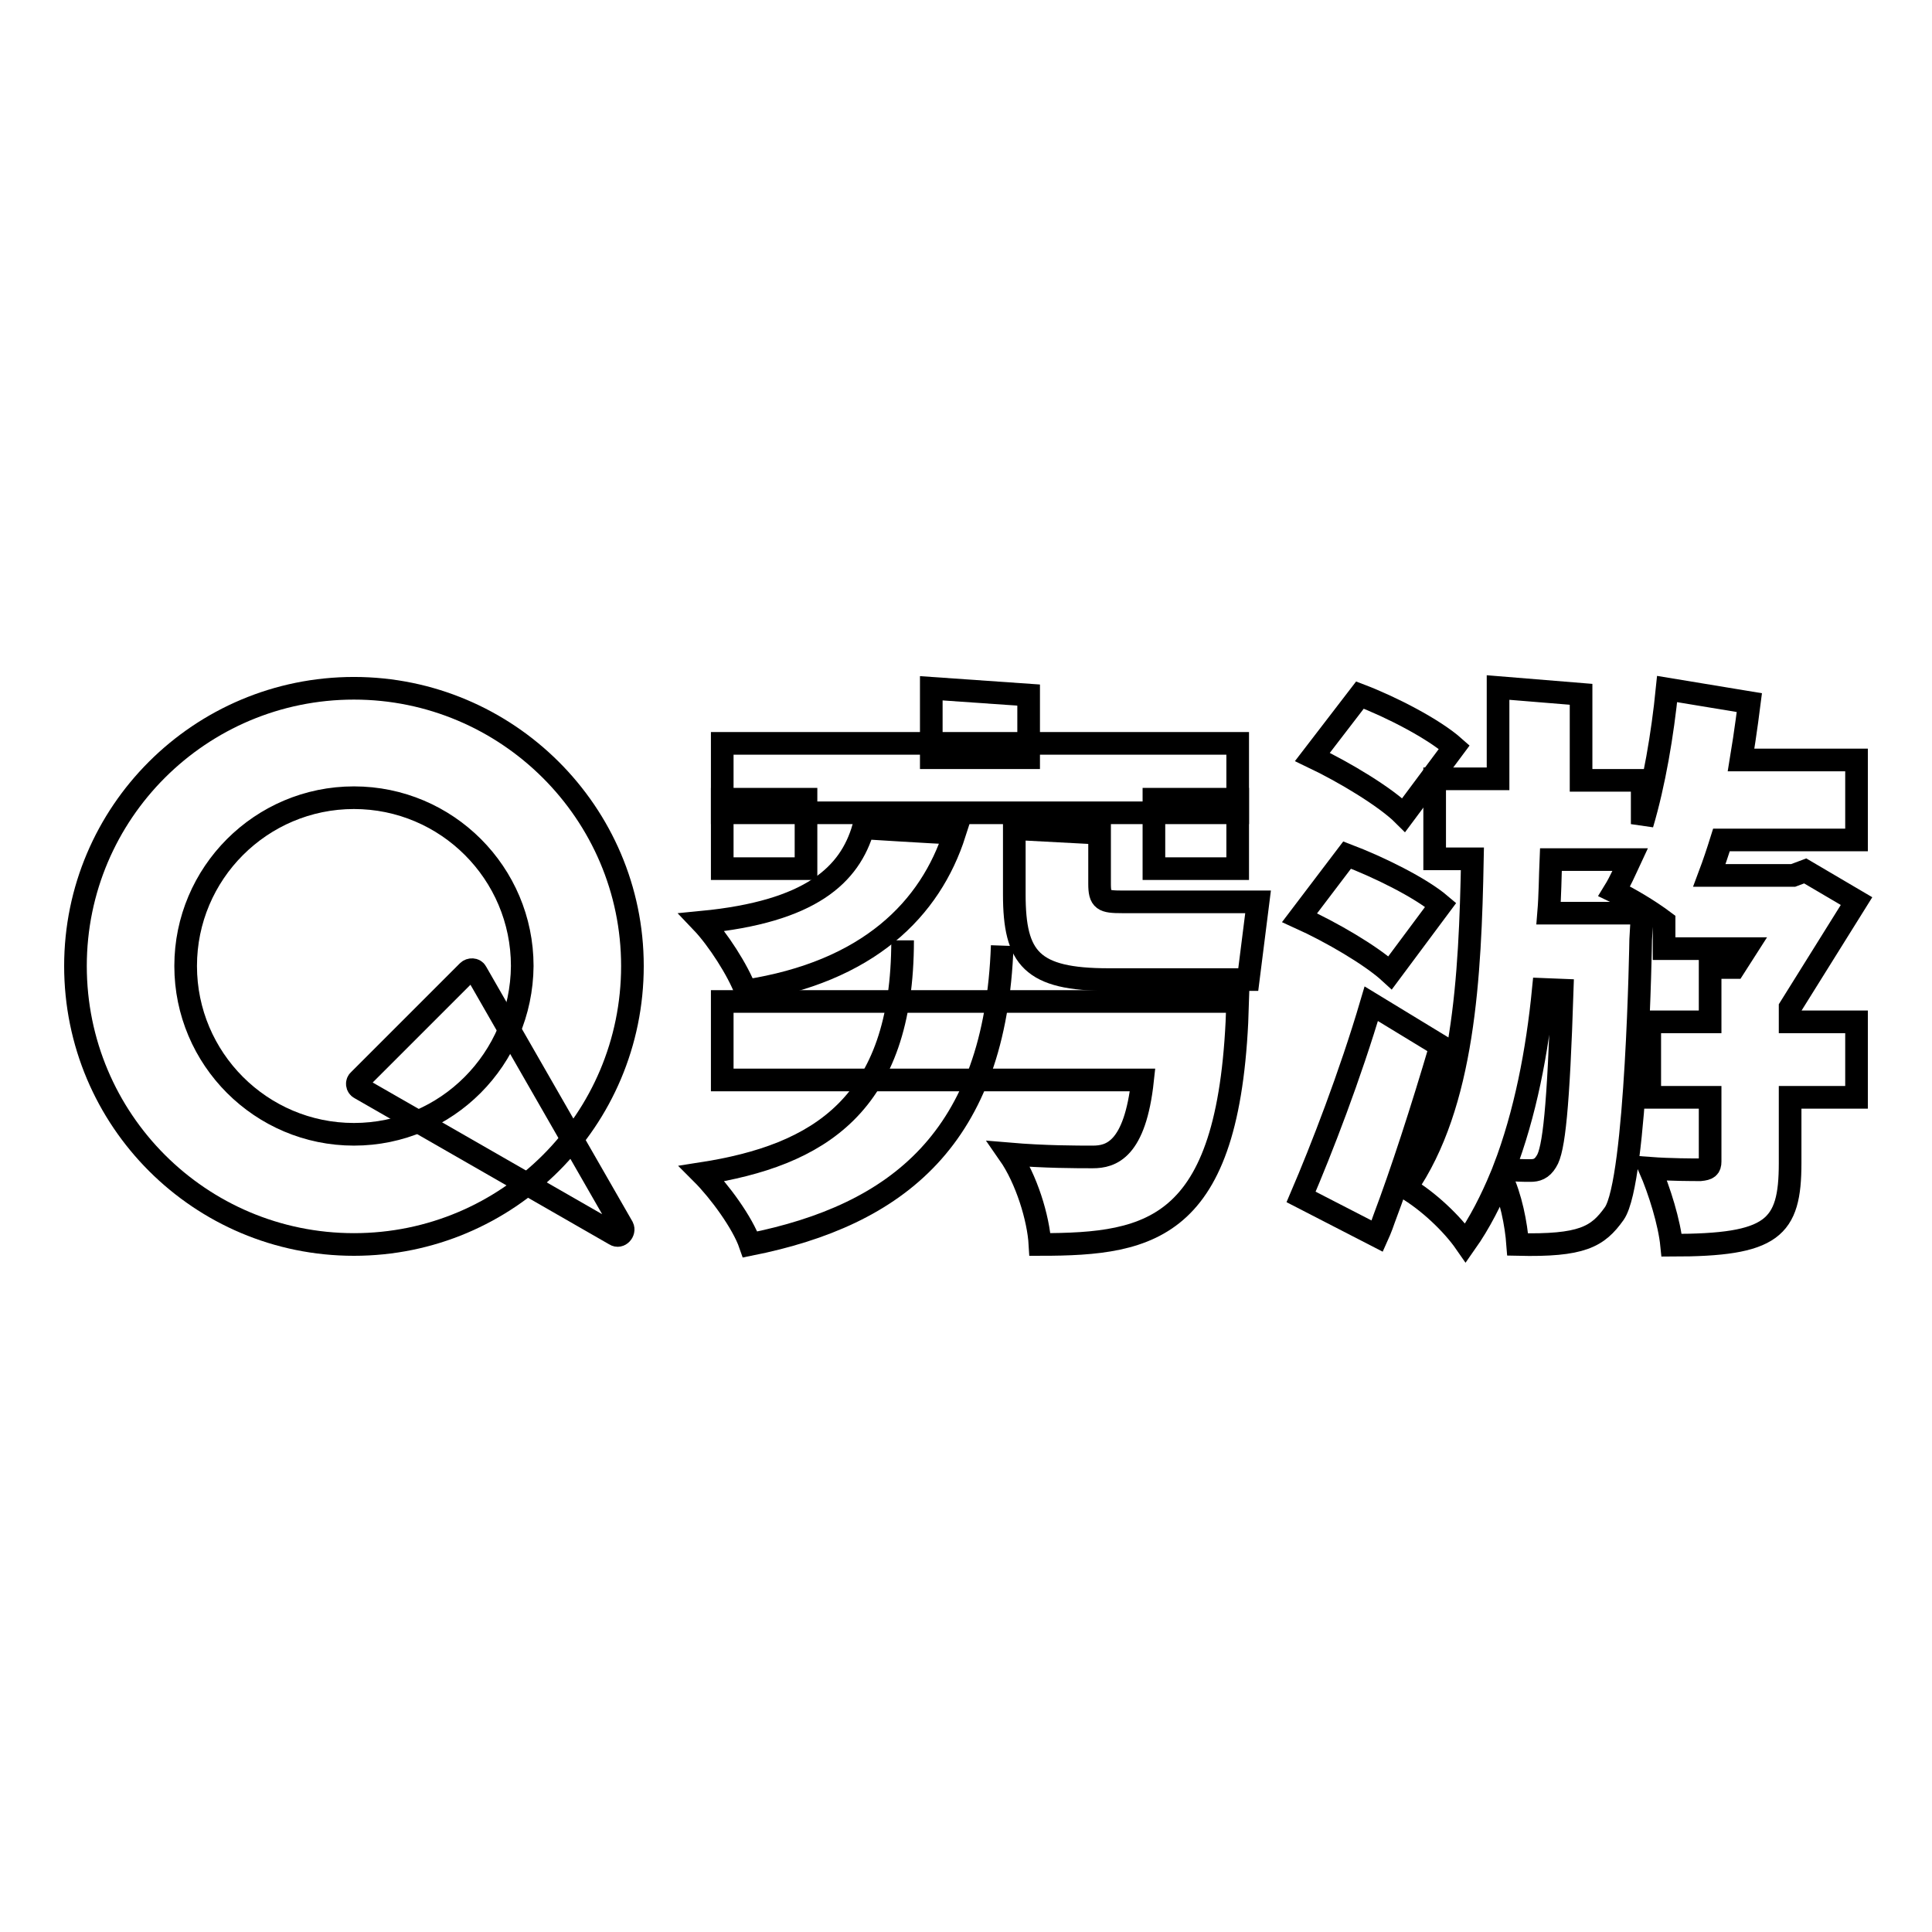
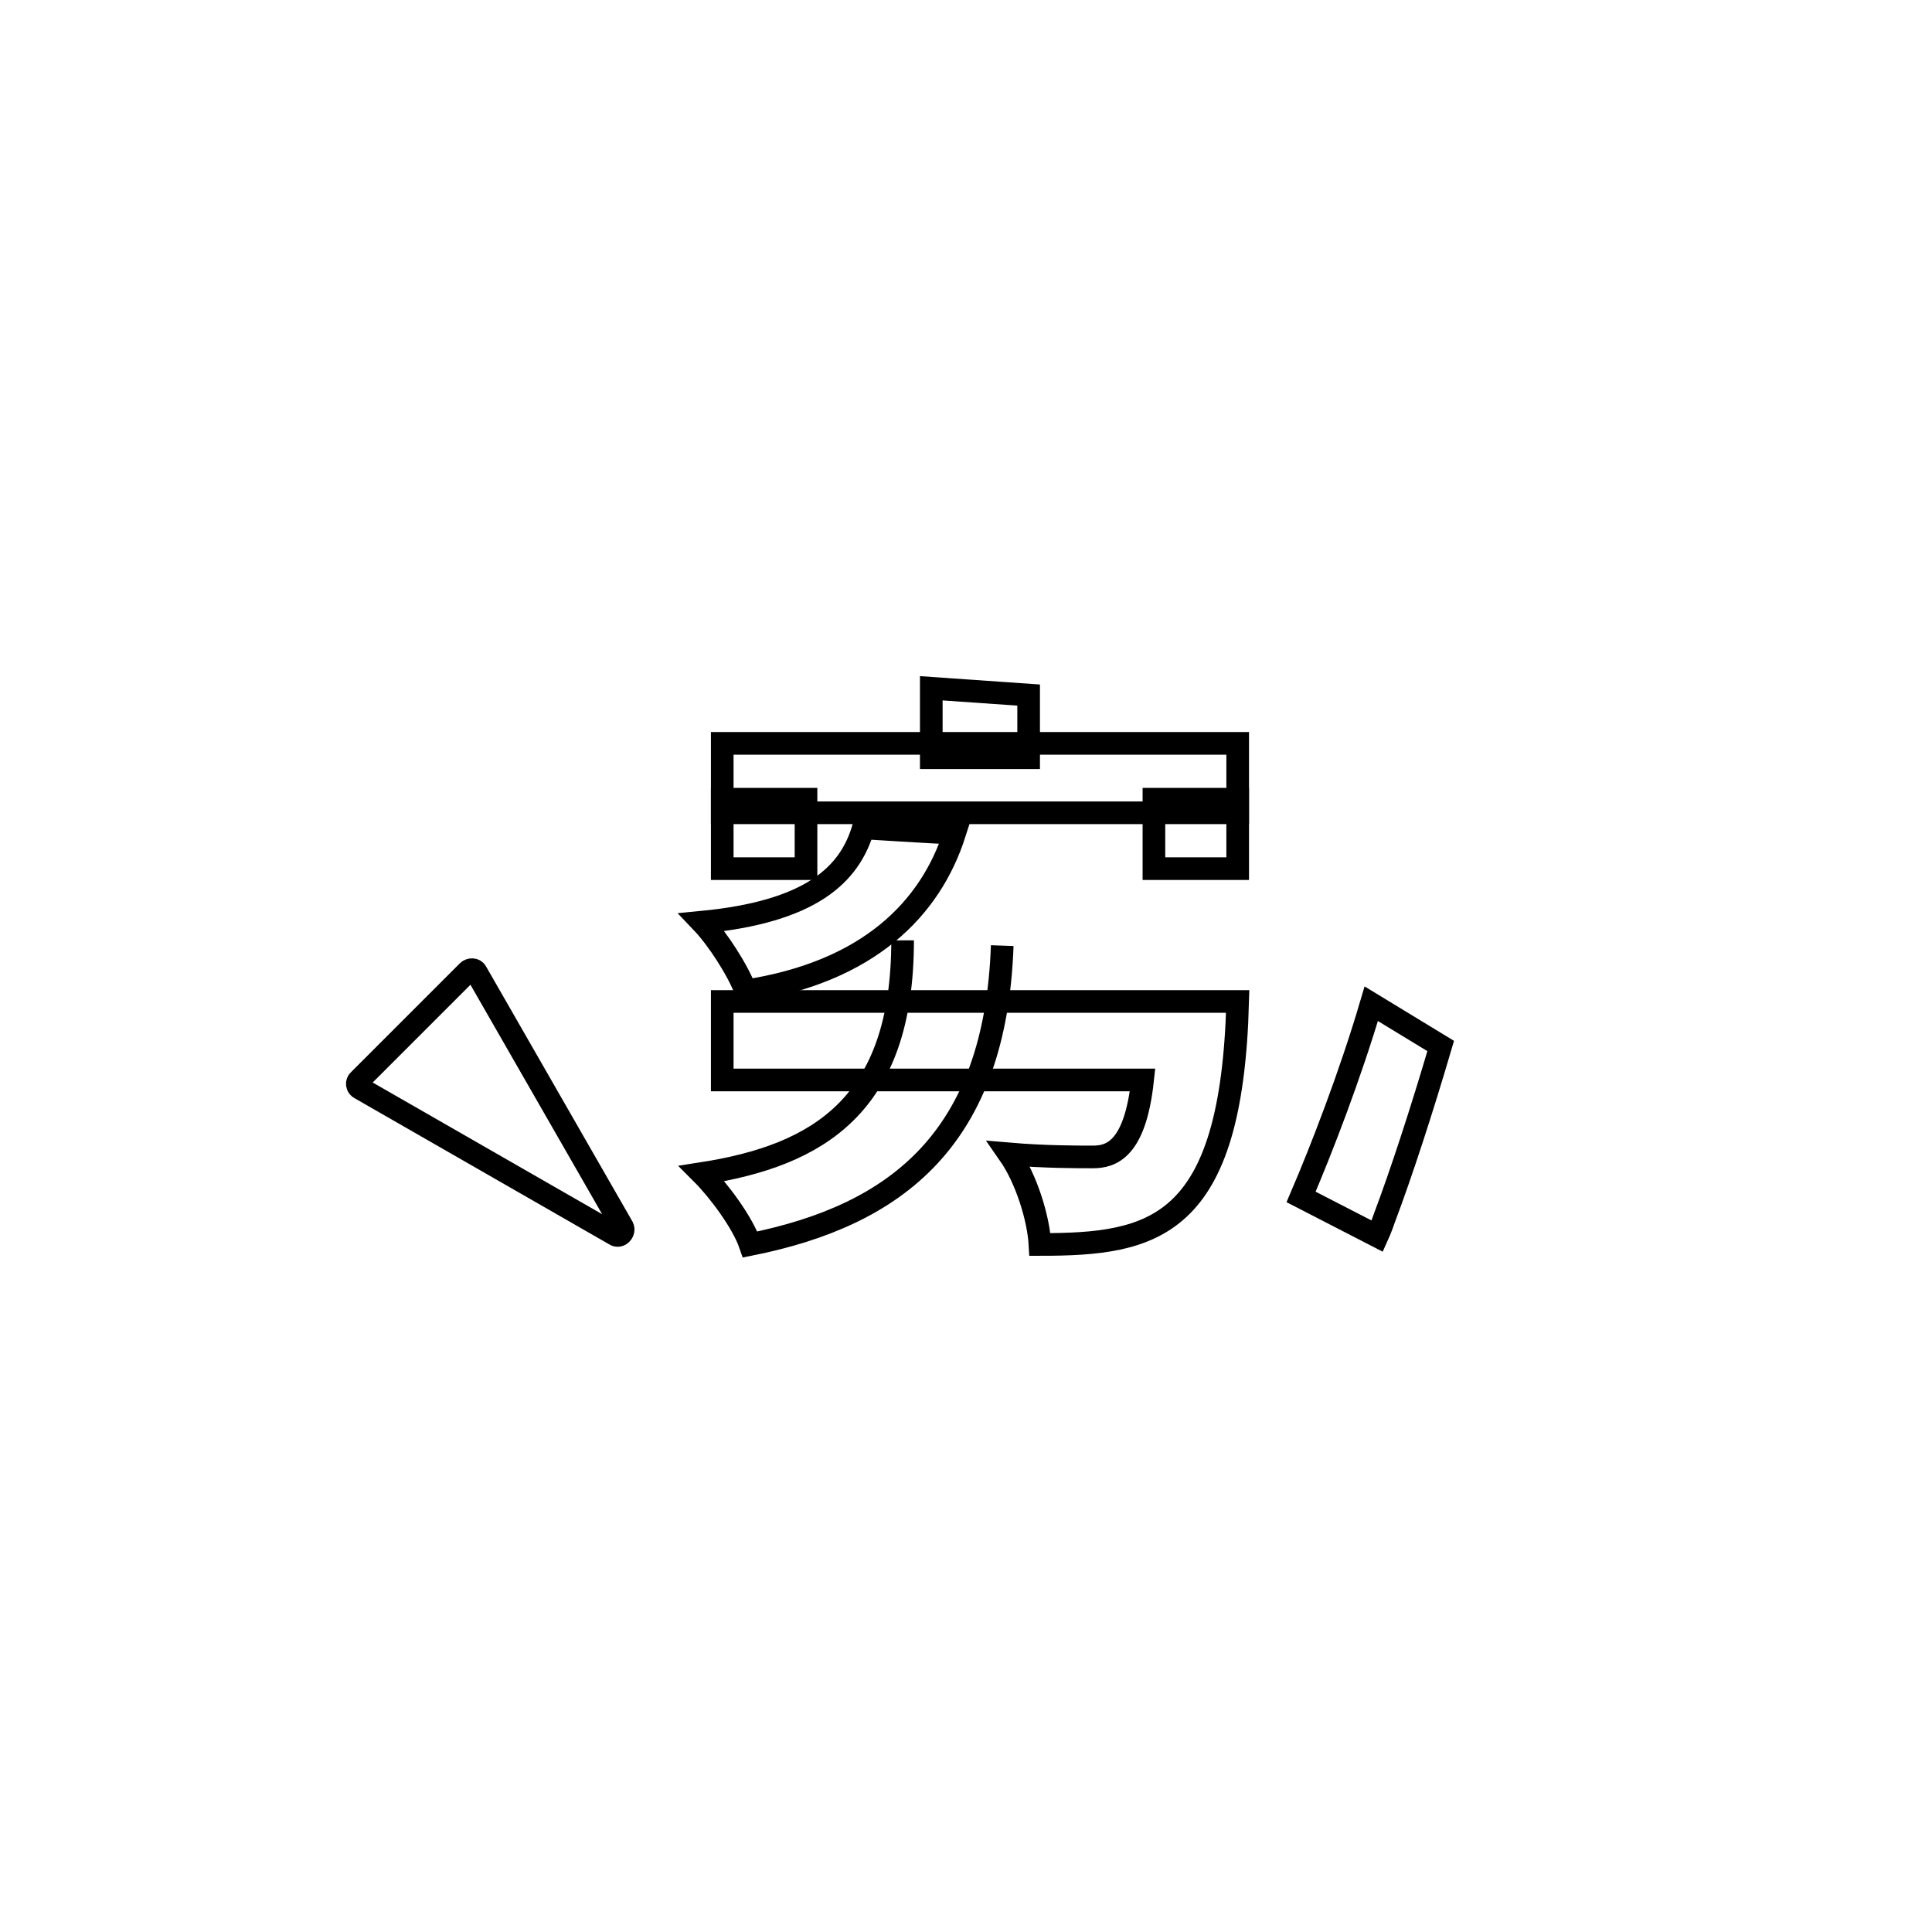
<svg xmlns="http://www.w3.org/2000/svg" version="1.1" x="0px" y="0px" viewBox="0 0 256 256" enable-background="new 0 0 256 256" xml:space="preserve">
  <g>
    <g>
-       <path stroke-width="3" fill-opacity="0" stroke="#000000" d="M246,119.4l-6.8-4l-1.6,0.6h-11.1c0.6-1.6,1.1-3.1,1.6-4.7H246v-10.6h-15.3c0.6-3.6,1.1-7.6,1.1-7.6l-10.9-1.8c-0.6,6-1.7,12.5-3.3,17.9v-5.8h-8.1V92l-11-0.9v12.1h-8.4v10.6h5c-0.3,15.6-1.1,32.5-8.8,43.6c2.9,1.7,6.1,4.7,7.9,7.3c1.9-2.7,3.4-5.7,4.7-8.8c1.3,2.7,2,6.3,2.2,9c8.5,0.2,10.6-1,12.8-4.1c3-4.3,3.5-36.3,3.5-36.3l0.2-3.5l-12.4,0c0.2-2.4,0.2-4.8,0.3-7.1H216c-0.7,1.5-1.3,2.9-2.1,4.2c1.9,0.9,4.6,2.5,6.6,4v3.6h10.9l-1.6,2.5l-3.2,0v7.2h-8v10h8v8.5c0,0.8-0.3,1-1.3,1.1c-0.9,0-4,0-6.7-0.2c1.3,3,2.6,7.2,2.9,10.2c13.4,0,15.7-2.2,15.7-10.9v-8.7h8.8v-10h-8.8v-1.9L246,119.4z M207,131.2c-0.5,15.5-1.1,21.2-2.1,22.7c-0.6,1-1.3,1.2-2.1,1.2c-0.9,0-2.1,0-3.5-0.2c2.8-7.3,4.4-15.6,5.2-23.8L207,131.2L207,131.2z" />
-       <path stroke-width="3" fill-opacity="0" stroke="#000000" d="M190.9,119.9c-2.7-2.3-8.2-5-12.4-6.6l-6.3,8.3c4.2,1.9,9.5,5,12,7.3L190.9,119.9z" />
-       <path stroke-width="3" fill-opacity="0" stroke="#000000" d="M192.7,99c-2.7-2.4-8.3-5.3-12.5-6.9l-6.3,8.2c4.2,2,9.7,5.3,12.1,7.7L192.7,99z" />
      <path stroke-width="3" fill-opacity="0" stroke="#000000" d="M190.9,138.6l-9.2-5.6c-2.8,9.5-6.6,19.3-9.3,25.6l10.1,5.2c0,0,0.5-1.1,0.9-2.3C185.7,155.4,188.4,147.1,190.9,138.6z" />
      <path stroke-width="3" fill-opacity="0" stroke="#000000" d="M126.5,110.4c-2.6-0.1-12.1-0.7-12.1-0.7c-1.8,6.2-6.9,11.1-21.4,12.5c2.1,2.2,4.8,6.4,5.8,9.1C115.1,128.8,123.3,120.4,126.5,110.4z" />
-       <path stroke-width="3" fill-opacity="0" stroke="#000000" d="M166.7,119.5h-18c-2.5,0-3-0.2-3-2.4v-6.7l-11.3-0.6v8.7c0,8.5,2.3,11.3,12.5,11.3h18.5L166.7,119.5z" />
      <path stroke-width="3" fill-opacity="0" stroke="#000000" d="M95.7,98.5H164v9.2H95.7V98.5z" />
      <path stroke-width="3" fill-opacity="0" stroke="#000000" d="M136.3,100.4h-12.9v-9.2l12.9,0.9V100.4z" />
      <path stroke-width="3" fill-opacity="0" stroke="#000000" d="M95.7,105.9h11.1v9.2H95.7V105.9z" />
      <path stroke-width="3" fill-opacity="0" stroke="#000000" d="M152.9,105.9H164v9.2h-11.1V105.9z" />
      <path stroke-width="3" fill-opacity="0" stroke="#000000" d="M95.7,132.7v10.4h55.7c-1,9.3-4.2,10.2-6.6,10.2c-2.1,0-6.4,0-11.1-0.4c2.3,3.3,3.9,8.5,4.1,12c15,0,25.4-2,26.2-32.2C160.9,132.7,160.9,132.7,95.7,132.7z" />
      <path stroke-width="3" fill-opacity="0" stroke="#000000" d="M119.6,124.6c0,21.9-11.2,28.5-26.6,30.9c2.3,2.3,5.4,6.5,6.4,9.4c19.5-3.9,32.5-14.1,33.4-39.6" />
-       <path stroke-width="3" fill-opacity="0" stroke="#000000" d="M46.9,91.2C26.5,91.2,10,107.7,10,128c0,20.4,16.5,36.9,36.9,36.9c20.4,0,36.9-16.5,36.9-36.9C83.8,107.7,67.2,91.2,46.9,91.2z M46.9,150.3c-12.3,0-22.3-10-22.3-22.3c0-12.3,10-22.3,22.3-22.3s22.3,10,22.3,22.3C69.1,140.3,59.2,150.3,46.9,150.3z" />
      <path stroke-width="3" fill-opacity="0" stroke="#000000" d="M81.5,163.6l-33.8-19.4c-0.4-0.2-0.5-0.8-0.1-1.1l14.4-14.4c0.3-0.3,0.9-0.3,1.1,0.1l19.4,33.8C82.8,163.2,82.1,164,81.5,163.6z" />
    </g>
  </g>
</svg>